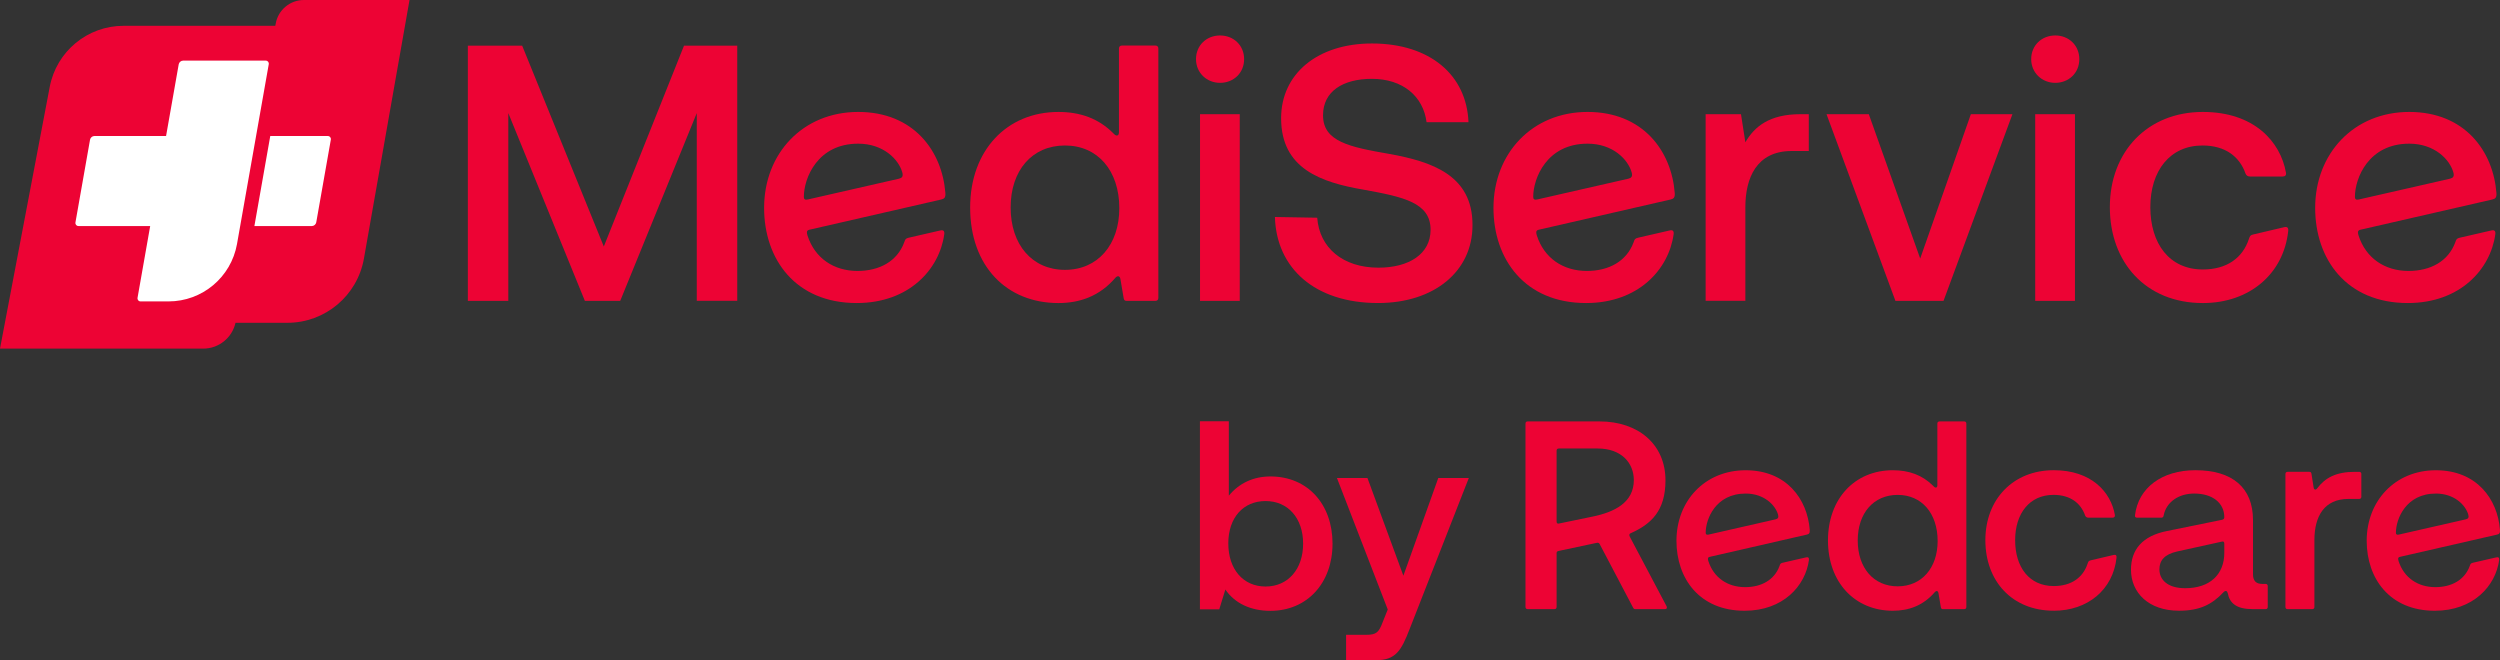
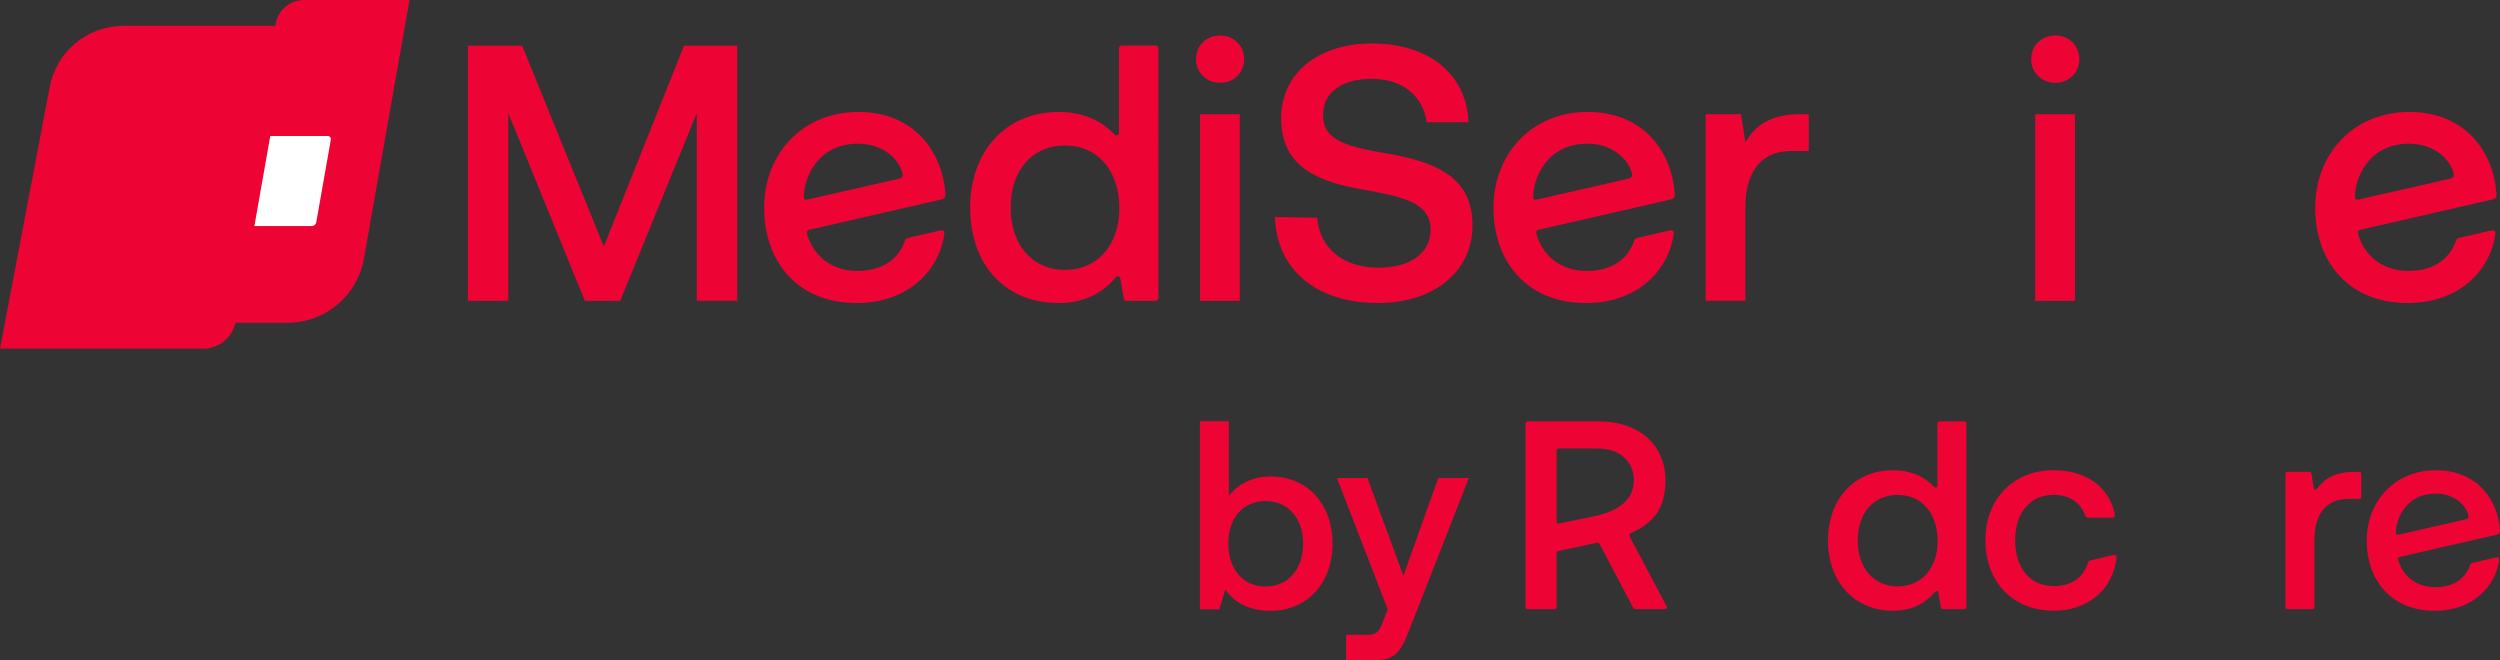
<svg xmlns="http://www.w3.org/2000/svg" id="Artwork" version="1.1" viewBox="0 0 2104.34 555.69">
  <rect x="0" y="0" width="2104.34" height="555.69" fill="#333333" stroke="none" />
  <defs>
    <style>
      .cls-1 {
        fill: #ed0334;
      }

      .cls-1, .cls-2 {
        stroke-width: 0px;
      }

      .cls-2 {
        fill: #fff;
      }
    </style>
  </defs>
  <path class="cls-1" d="M255.81,0C244.11,0,234.09,8.4,232.06,19.93l-.32,1.8h-127.78c-30.36,0-56.43,21.58-62.1,51.41L0,293.44h171.08c13.08,0,24.31-9.09,27.16-21.73h43.66c31.75,0,58.92-22.8,64.44-54.07L344.71,0h-88.9Z" />
-   <path class="cls-2" d="M141.84,253.71h-23.51c-1.71,0-2.85-1.39-2.55-3.1l10.64-60.35h-60.35c-1.71,0-2.85-1.39-2.55-3.1l12.27-69.58c.3-1.71,1.93-3.1,3.65-3.1h60.35l10.64-60.35c.3-1.71,1.93-3.1,3.65-3.1h69.58c1.71,0,2.86,1.39,2.55,3.1l-26.73,151.35c-5,27.91-29.28,48.23-57.63,48.23Z" />
  <path class="cls-2" d="M278.47,117.59l-12.27,69.58c-.3,1.71-1.93,3.1-3.65,3.1h-48.42l13.36-75.78h48.42c1.71,0,2.85,1.39,2.55,3.1Z" />
  <path class="cls-1" d="M393.8,38.43h45.72l68.73,169.07,67.51-169.07h44.8v214.79h-34.06V95.2l-64.44,158.03h-29.76l-64.44-158.03v158.03h-34.06V38.43Z" />
  <path class="cls-1" d="M1006.72,49.79c0-11.66,8.9-19.94,20.25-19.94s20.25,8.28,20.25,19.94-8.9,19.94-20.25,19.94-20.25-8.59-20.25-19.94ZM1010.1,96.12h33.45v157.11h-33.45V96.12Z" />
  <path class="cls-1" d="M1108.74,183.27c1.84,25.16,21.48,42.04,51.55,42.04,25.47,0,43.88-11.35,43.88-31.91,0-22.71-22.4-27.62-56.46-33.75-35.59-6.14-69.35-17.49-69.35-60.14,0-37.44,30.69-62.91,76.41-62.91,49.1,0,79.78,26.7,81.31,66.28h-35.29c-2.76-21.79-19.94-36.52-46.03-36.52-24.24,0-41.12,10.43-41.12,30.68,0,22.09,22.09,26.7,55.85,32.53,35.59,6.45,70.27,17.8,69.96,60.14,0,38.66-32.22,65.36-79.47,65.36-53.39,0-85.61-29.46-86.84-72.42l35.59.61Z" />
  <path class="cls-1" d="M1522.53,96.12v30.99h-14.42c-29.76,0-38.97,23.01-38.97,47.25v78.86h-33.45V96.12h29.76l3.68,23.63c7.67-13.19,20.25-23.63,46.33-23.63h7.06Z" />
-   <path class="cls-1" d="M1537.45,96.12h35.59l43.26,121.51,42.65-121.51h34.98l-57.99,157.11h-40.5l-57.99-157.11Z" />
  <path class="cls-1" d="M1709.73,49.79c0-11.66,8.9-19.94,20.25-19.94s20.25,8.28,20.25,19.94-8.9,19.94-20.25,19.94-20.25-8.59-20.25-19.94ZM1713.11,96.12h33.45v157.11h-33.45V96.12Z" />
  <path class="cls-1" d="M722.37,120.93c21.18,0,34.08,13.2,37.14,24.25.92,3.38-.31,4.6-2.76,5.22l-76.75,17.5c-2.46.61-3.38-.31-3.38-2.15,0-15.66,11.36-44.82,45.74-44.82M764.74,200.14c-2.46.61-2.76,1.23-3.68,3.99-5.83,15.66-20.57,23.94-39.29,23.94-19.95,0-35.92-10.74-42.06-29.78-.61-2.15-1.23-4.3,1.53-4.91l111.13-25.48c2.46-.61,3.68-1.53,3.38-5.53-2.76-35.3-26.71-68.15-73.37-68.15s-79.2,35-79.2,80.74c0,43.28,26.4,80.12,77.97,80.12,44.21,0,69.69-28.55,73.68-58.02.31-2.76-.92-3.68-3.38-3.07l-26.71,6.14Z" />
  <path class="cls-1" d="M1336.31,120.93c21.18,0,34.08,13.2,37.14,24.25.92,3.38-.31,4.6-2.76,5.22l-76.75,17.5c-2.46.61-3.38-.31-3.38-2.15,0-15.66,11.36-44.82,45.74-44.82M1378.67,200.14c-2.46.61-2.76,1.23-3.68,3.99-5.83,15.66-20.57,23.94-39.29,23.94-19.95,0-35.92-10.74-42.06-29.78-.61-2.15-1.23-4.3,1.53-4.91l111.13-25.48c2.46-.61,3.68-1.53,3.38-5.53-2.76-35.3-26.71-68.15-73.37-68.15s-79.2,35-79.2,80.74c0,43.28,26.4,80.12,77.97,80.12,44.21,0,69.69-28.55,73.68-58.02.31-2.76-.92-3.68-3.38-3.07l-26.71,6.14Z" />
  <path class="cls-1" d="M2027.96,120.93c21.18,0,34.08,13.2,37.14,24.25.92,3.38-.31,4.6-2.76,5.22l-76.75,17.5c-2.46.61-3.38-.31-3.38-2.15,0-15.66,11.36-44.82,45.74-44.82M2070.32,200.14c-2.46.61-2.76,1.23-3.68,3.99-5.83,15.66-20.57,23.94-39.29,23.94-19.95,0-35.92-10.74-42.06-29.78-.61-2.15-1.23-4.3,1.53-4.91l111.13-25.48c2.46-.61,3.68-1.53,3.38-5.53-2.76-35.3-26.71-68.15-73.37-68.15s-79.2,35-79.2,80.74c0,43.28,26.4,80.12,77.97,80.12,44.21,0,69.69-28.55,73.68-58.02.31-2.76-.92-3.68-3.38-3.07l-26.71,6.14Z" />
  <path class="cls-1" d="M942.17,175.27c0,30.7-18.11,51.88-45.74,51.88s-45.74-21.18-45.74-52.49,18.11-52.19,45.74-52.19,45.74,21.18,45.74,52.8M816.61,174.66c0,49.42,30.7,80.43,74.29,80.43,18.11,0,34.69-5.83,47.89-21.18,1.53-1.84,3.68-2.15,4.3.92l2.76,16.27c.31,1.53.92,2.15,2.46,2.15h24.25c1.53,0,2.46-.92,2.46-2.46V40.81c0-1.53-.92-2.46-2.46-2.46h-28.24c-1.53,0-2.46.92-2.46,2.46v70.61c0,3.07-2.15,3.38-3.99,1.53l-.92-.92c-12.28-12.28-27.63-17.8-46.05-17.8-43.59,0-74.29,32.54-74.29,80.43" />
-   <path class="cls-1" d="M1854.23,255.09c38.99,0,67.84-24.25,71.83-60.48.31-2.76-.61-3.99-3.38-3.38l-26.09,6.14c-2.46.61-2.76,1.23-3.68,3.99-5.22,15.66-18.42,25.48-38.68,25.48-28.24,0-44.21-21.8-44.21-52.49s16.58-51.88,43.9-51.88c19.34,0,31.31,9.52,36.22,23.64.61,1.53,1.84,2.46,3.68,2.46h27.63c1.84,0,3.07-.92,2.76-3.07-4.6-26.4-27.01-51.27-69.99-51.27-46.66,0-78.28,33.46-78.28,80.12s30.39,80.74,78.28,80.74" />
  <g>
    <g>
      <path class="cls-1" d="M1069.36,401.05c-14.24,0-26.32,5.59-35.01,16.18v-62.61h-24.33v158.27h16.28l5.14-16.67c7.87,11.59,21.29,17.95,37.92,17.95,30.78,0,52.28-23.26,52.28-56.56s-21.01-56.56-52.28-56.56ZM1065.29,421.75c18.89,0,31.59,14.42,31.59,35.87s-12.7,36.08-31.59,36.08-31.38-14.58-31.38-36.29,12.61-35.66,31.38-35.66Z" />
      <path class="cls-1" d="M1210.66,402.34l-29.39,82.25-30.12-81.92-.12-.33h-25.69l42.77,110.69-4.21,10.52c-3.28,8.62-5.1,10.8-14.08,10.8h-16.77v21.33h25.32c16.34,0,21.1-7.92,28.07-26l49.91-127.35h-25.7Z" />
    </g>
    <g>
      <path class="cls-1" d="M2050.36,415.44c15.57,0,25.05,9.71,27.31,17.83.68,2.48-.23,3.39-2.03,3.84l-56.43,12.87c-1.81.45-2.48-.23-2.48-1.58,0-11.51,8.35-32.95,33.63-32.95M2081.51,473.68c-1.81.45-2.03.9-2.71,2.93-4.29,11.51-15.12,17.61-28.89,17.61-14.67,0-26.41-7.9-30.92-21.89-.45-1.58-.9-3.16,1.13-3.61l81.71-18.73c1.81-.45,2.71-1.13,2.48-4.06-2.03-25.96-19.64-50.11-53.95-50.11s-58.23,25.73-58.23,59.36c0,31.83,19.41,58.91,57.33,58.91,32.5,0,51.24-20.99,54.17-42.66.23-2.03-.68-2.71-2.48-2.26l-19.64,4.51Z" />
      <path class="cls-1" d="M1945.63,398.74c-.23-1.13-.68-1.58-1.81-1.58h-18.28c-1.13,0-1.81.68-1.81,1.81v111.96c0,1.13.68,1.81,1.81,1.81h20.77c1.13,0,1.81-.68,1.81-1.81v-56.2c0-20.31,8.35-34.76,28.67-34.76h9.03c1.13,0,1.81-.68,1.81-1.81v-19.19c0-1.13-.68-1.81-1.81-1.81h-3.61c-15.8,0-25.05,4.97-31.83,13.99-1.13,1.58-2.71,1.13-2.93-.9l-1.81-11.51Z" />
-       <path class="cls-1" d="M1817.65,479.32c0-7.45,4.06-12.64,14.9-15.12l37.92-8.35c1.13-.23,1.81.23,1.81,1.81v7.67c0,18.06-11.96,29.79-32.95,29.79-14.9,0-21.67-7.22-21.67-15.8M1821.26,433.72c2.26-11.06,12.41-18.28,25.73-18.28,15.35,0,25.28,7.9,25.28,19.86,0,1.35-.68,2.03-2.03,2.26l-46.5,9.48c-20.09,4.06-30.02,15.35-30.02,32.5,0,19.41,14.9,34.53,40.4,34.53,17.38,0,27.76-5.19,37.47-15.57,1.81-1.81,3.16-1.13,3.61.9,1.58,8.35,7.45,13.32,20.77,13.32h11.06c1.13,0,1.81-.68,1.81-1.81v-17.61c0-1.13-.68-1.81-1.81-1.81h-2.93c-5.19,0-7.67-2.71-7.67-8.13v-45.59c0-27.31-17.38-41.98-48.53-41.98-28.21,0-48.08,14.9-50.79,37.92-.23,1.35.45,2.03,1.81,2.03h20.31c1.13,0,1.81-.45,2.03-2.03" />
      <path class="cls-1" d="M1728.72,514.08c28.67,0,49.88-17.83,52.82-44.47.23-2.03-.45-2.93-2.48-2.48l-19.19,4.51c-1.81.45-2.03.9-2.71,2.93-3.84,11.51-13.54,18.73-28.44,18.73-20.77,0-32.5-16.03-32.5-38.6s12.19-38.15,32.28-38.15c14.22,0,23.02,7,26.63,17.38.45,1.13,1.35,1.81,2.71,1.81h20.31c1.35,0,2.26-.68,2.03-2.26-3.39-19.41-19.86-37.69-51.46-37.69-34.31,0-57.56,24.6-57.56,58.91s22.35,59.36,57.56,59.36" />
      <path class="cls-1" d="M1630.98,455.39c0,22.57-13.32,38.15-33.63,38.15s-33.63-15.57-33.63-38.6,13.32-38.37,33.63-38.37,33.63,15.57,33.63,38.82M1627.15,408.9c-9.03-9.03-20.31-13.09-33.86-13.09-32.05,0-54.62,23.93-54.62,59.14s22.57,59.14,54.62,59.14c13.32,0,25.51-4.29,35.21-15.57,1.13-1.35,2.71-1.58,3.16.68l2.03,11.96c.23,1.13.68,1.58,1.81,1.58h17.83c1.13,0,1.81-.68,1.81-1.81v-154.39c0-1.13-.68-1.81-1.81-1.81h-20.77c-1.13,0-1.81.68-1.81,1.81v51.91c0,2.26-1.58,2.48-2.93,1.13l-.68-.68Z" />
-       <path class="cls-1" d="M1469.37,415.44c15.57,0,25.05,9.71,27.31,17.83.68,2.48-.23,3.39-2.03,3.84l-56.43,12.87c-1.81.45-2.48-.23-2.48-1.58,0-11.51,8.35-32.95,33.63-32.95M1500.52,473.68c-1.81.45-2.03.9-2.71,2.93-4.29,11.51-15.12,17.61-28.89,17.61-14.67,0-26.41-7.9-30.92-21.89-.45-1.58-.9-3.16,1.13-3.61l81.71-18.73c1.81-.45,2.71-1.13,2.48-4.06-2.03-25.96-19.64-50.11-53.95-50.11s-58.23,25.73-58.23,59.36c0,31.83,19.41,58.91,57.33,58.91,32.5,0,51.24-20.99,54.17-42.66.23-2.03-.68-2.71-2.48-2.26l-19.64,4.51Z" />
      <path class="cls-1" d="M1312.05,440.72c-1.13.23-1.81-.45-1.81-1.81v-59.59c0-1.13.68-1.81,1.81-1.81h32.73c20.31,0,30.47,12.41,30.47,26.63,0,18.73-16.03,26.86-34.76,30.7l-28.44,5.87ZM1371.87,451.78c-.9-1.81-.23-2.48.68-2.93,17.38-7.67,29.34-18.96,29.34-44.47,0-30.7-23.25-49.66-55.53-49.66h-60.49c-1.13,0-1.81.68-1.81,1.81v154.39c0,1.13.68,1.81,1.81,1.81h22.57c1.13,0,1.81-.68,1.81-1.81v-45.37c0-1.13.68-1.58,1.81-1.81l31.83-6.77c1.81-.45,2.26.23,2.93,1.58l27.76,52.82c.45.9.9,1.35,1.81,1.35h25.05c1.58,0,2.03-1.13,1.35-2.48l-30.92-58.46Z" />
    </g>
  </g>
</svg>